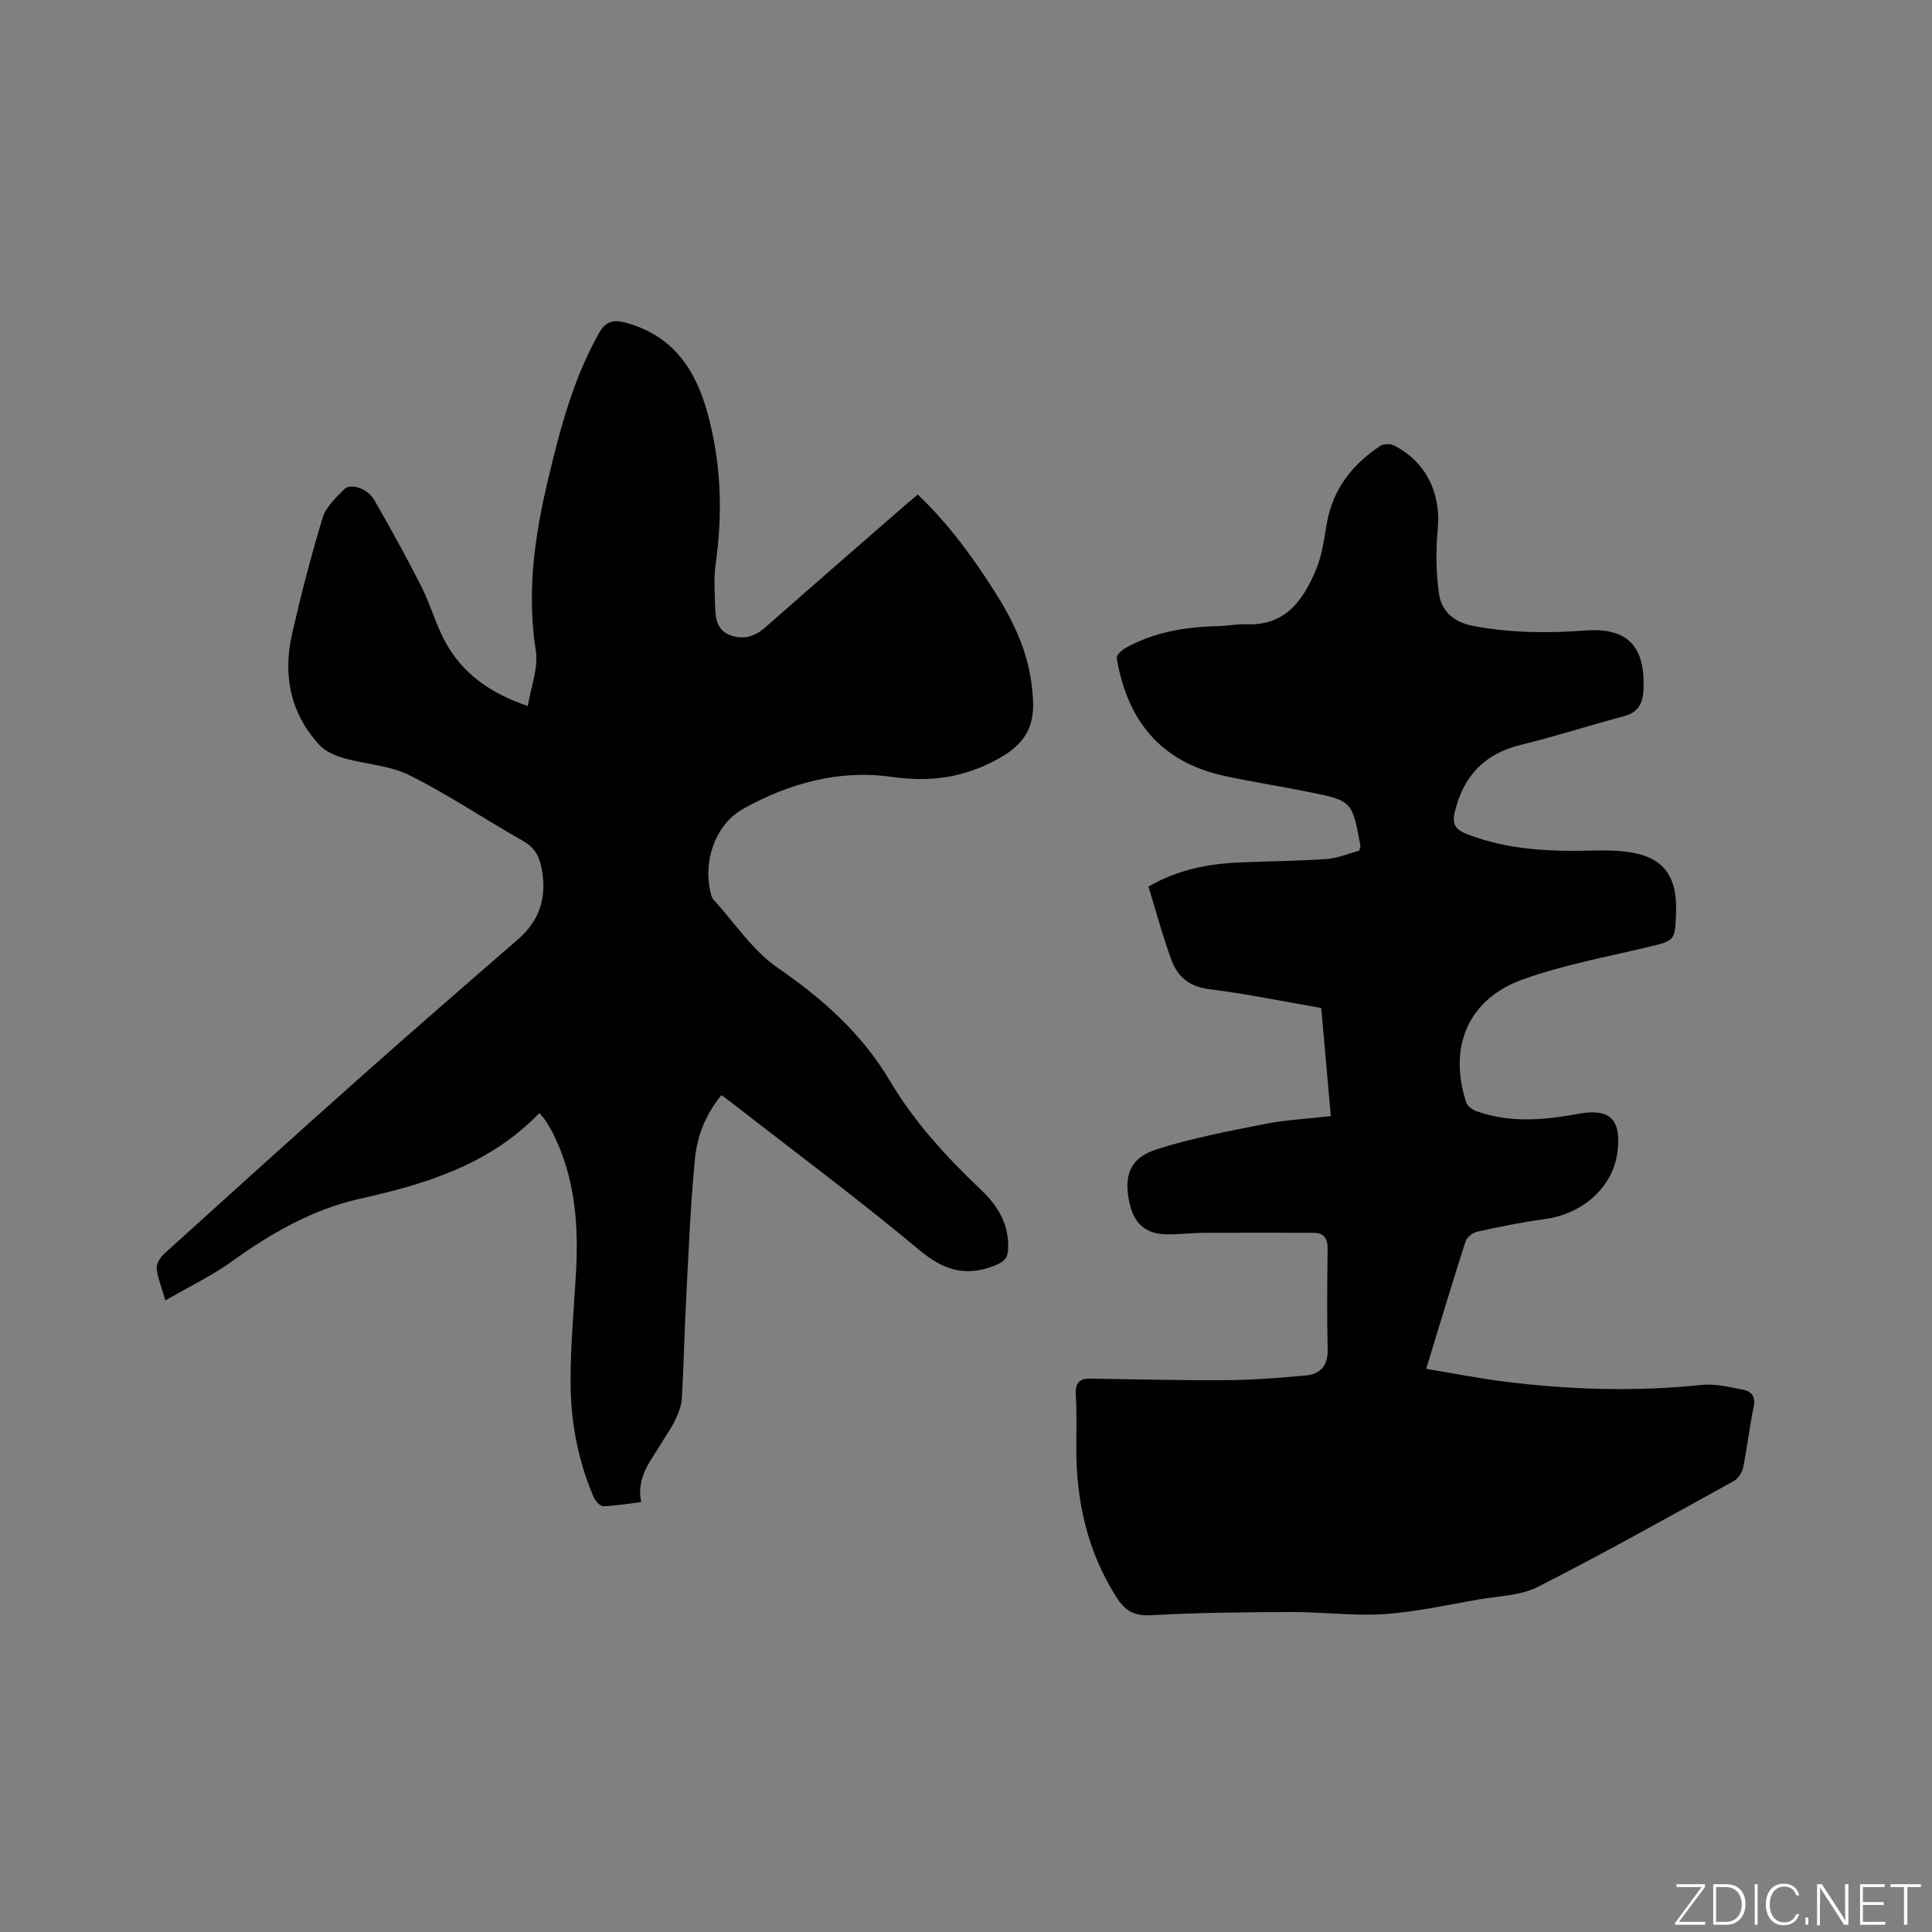
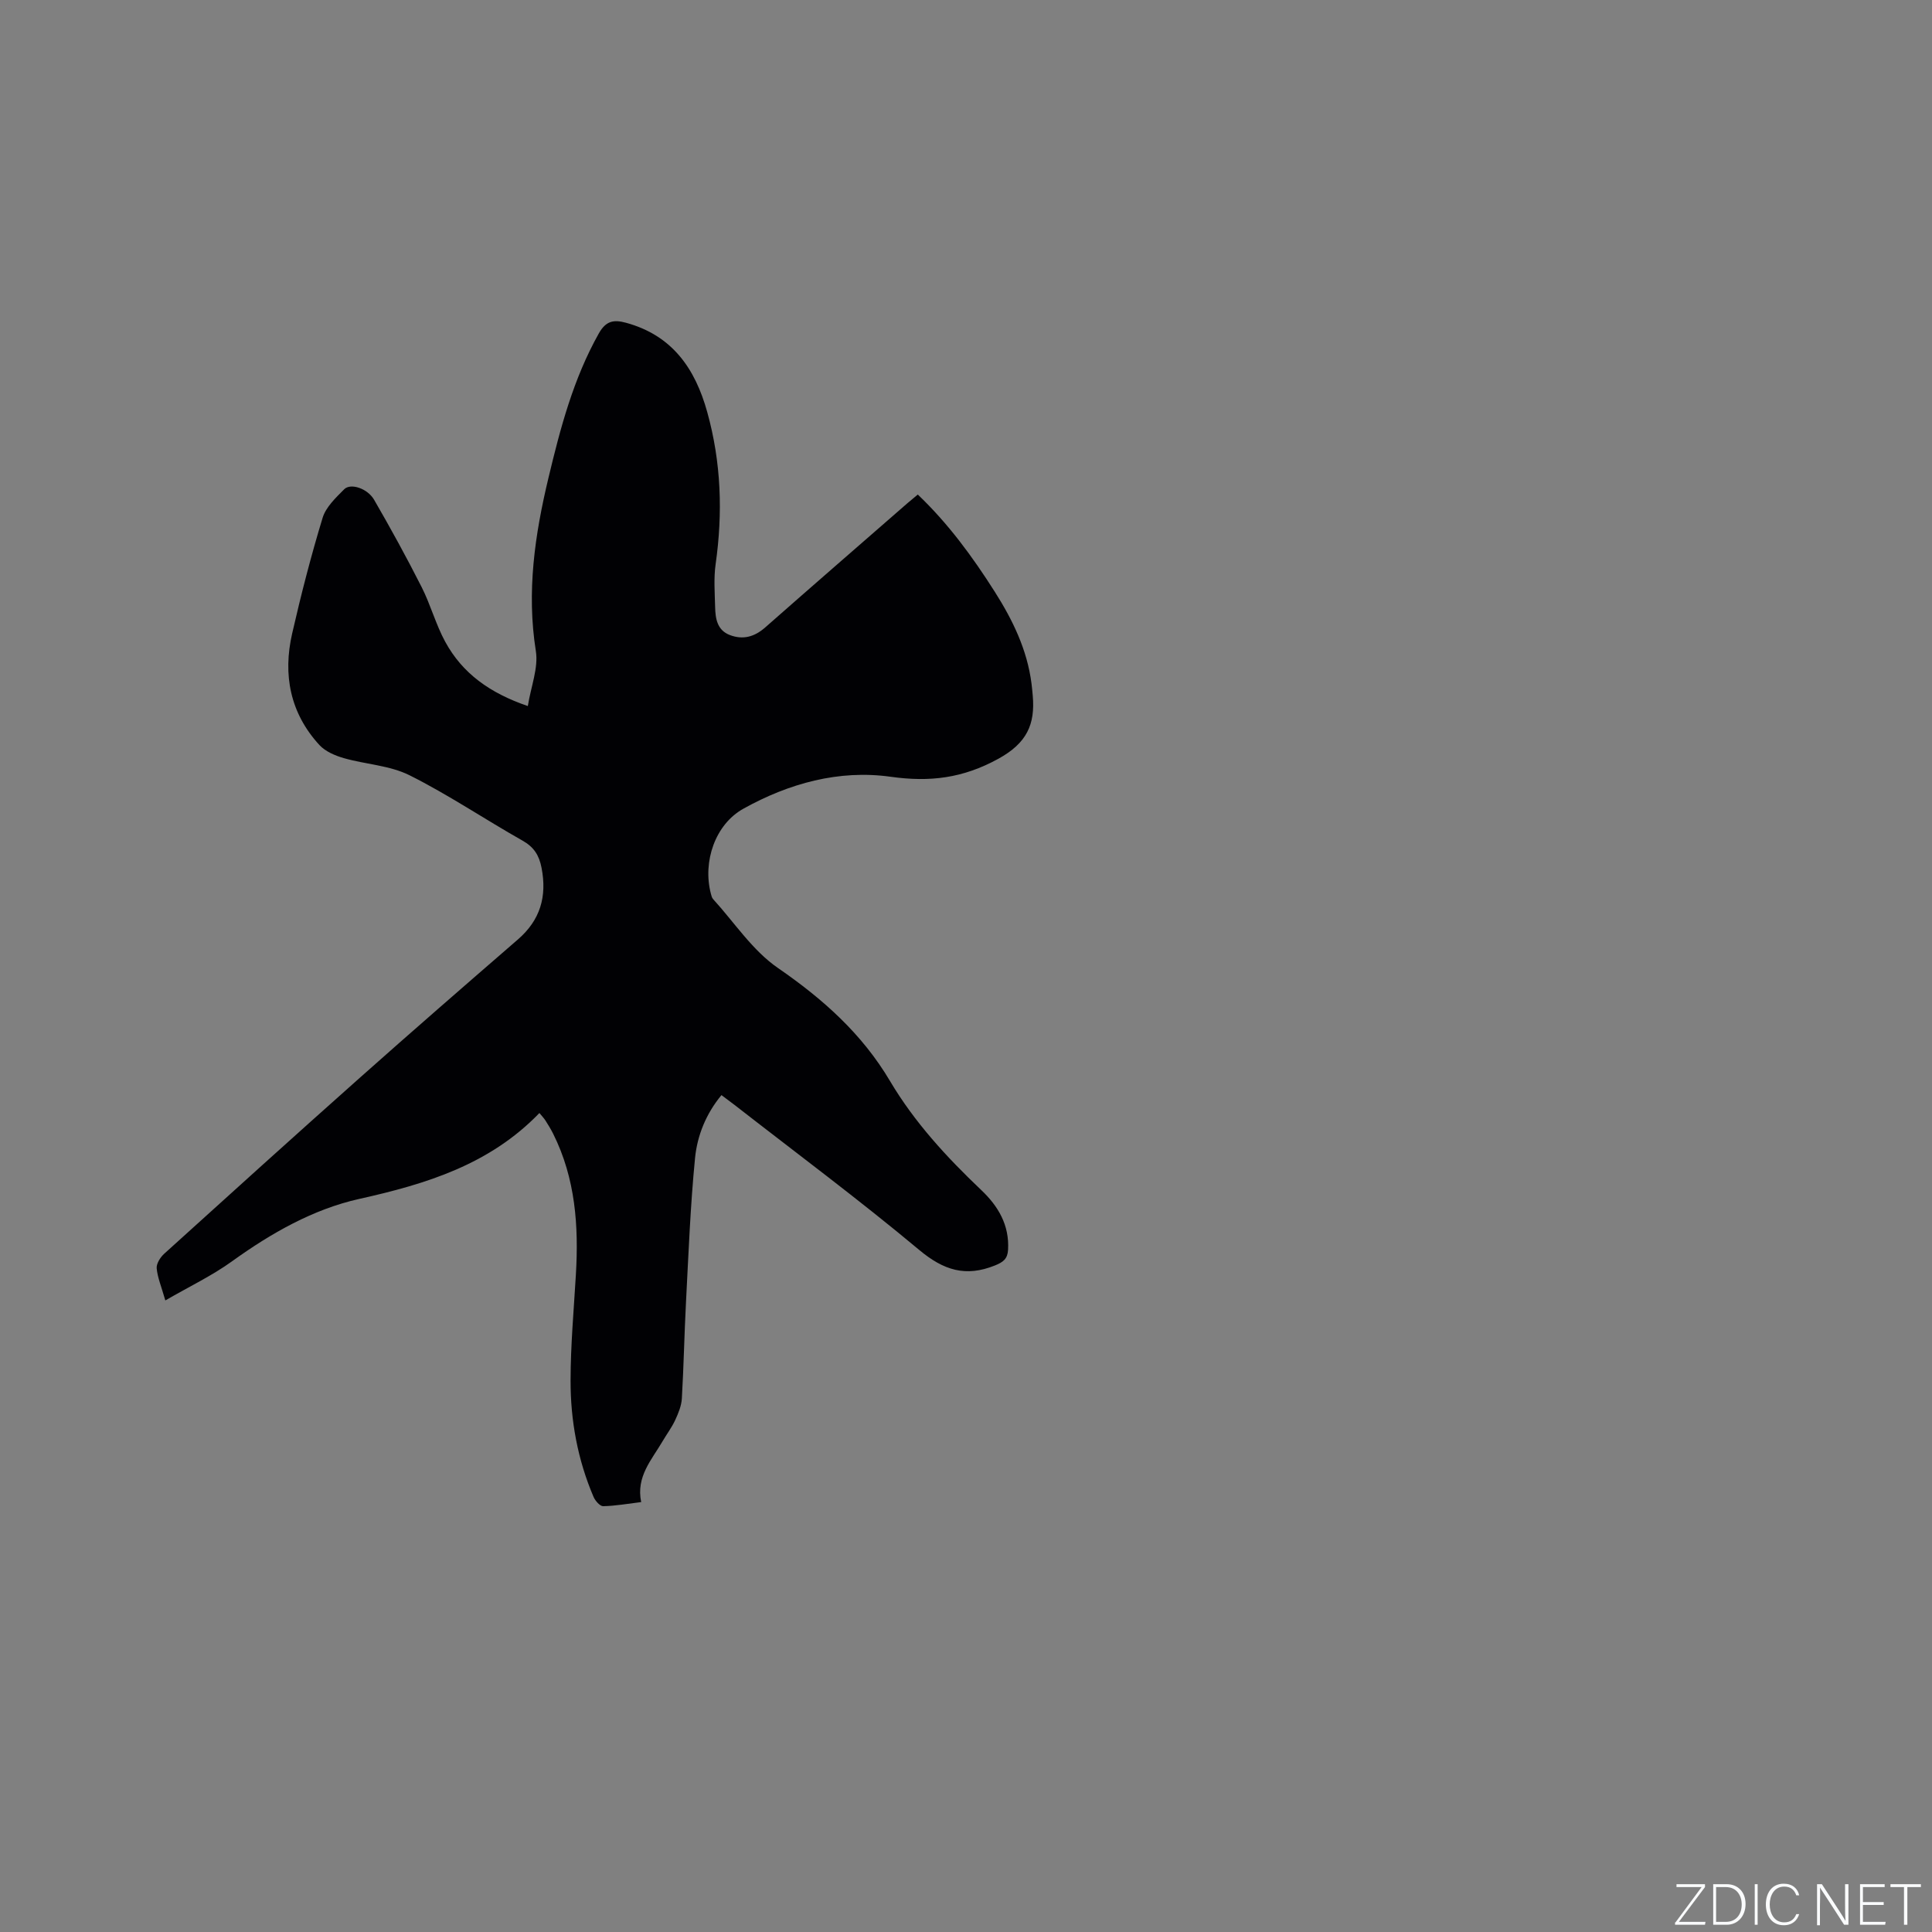
<svg xmlns="http://www.w3.org/2000/svg" enable-background="new 0 0 400 400" viewBox="0 0 400 400">
  <rect x="0" y="0" width="400" height="400" fill="#808080" stroke="none" />
  <g fill="#fafbfc">
    <path d="m346.9 398 5.4-7.3h-5.2v-.6h5.9v.6l-5.4 7.2h5.5l-.1.6h-6.2v-.5z" />
    <path d="m354.7 390.1h2.8c2.3 0 3.9 1.6 3.9 4.1s-1.6 4.3-3.9 4.3h-2.8zm.6 7.8h2c2.2 0 3.3-1.6 3.3-3.6 0-1.8-1-3.6-3.3-3.6h-2z" />
    <path d="m363.9 390.1v8.4h-.6v-8.4z" />
    <path d="m372.5 396.3c-.4 1.3-1.4 2.3-3.2 2.3-2.4 0-3.7-1.9-3.7-4.3 0-2.3 1.2-4.3 3.7-4.3 1.8 0 2.9 1 3.2 2.4h-.6c-.4-1.1-1.1-1.8-2.5-1.8-2.1 0-3 1.9-3 3.7s.9 3.7 3 3.7c1.4 0 2.1-.7 2.5-1.7z" />
-     <path d="m373.8 398.5v-1.5h.6v1.5z" />
    <path d="m376.2 398.5v-8.4h1c1.3 2 4.4 6.7 4.9 7.6-.1-1.2-.1-2.4-.1-3.8v-3.8h.7v8.4h-.9c-1.2-1.9-4.4-6.8-5-7.7.1 1.1 0 2.3 0 3.9v3.9h-.6z" />
    <path d="m390 394.4h-4.3v3.5h4.7l-.1.6h-5.2v-8.4h5.1v.6h-4.5v3.1h4.3z" />
    <path d="m394.2 390.7h-2.8v-.6h6.3v.6h-2.8v7.8h-.7z" />
  </g>
-   <path d="m275.53 231.08c-.66-7.45-1.31-14.79-1.98-22.39-7.8-1.34-15.46-2.93-23.2-3.89-4.08-.5-6.52-2.57-7.79-5.99-1.83-4.94-3.18-10.05-4.79-15.25 6.06-3.51 12.31-4.71 18.79-5 6.03-.27 12.07-.28 18.08-.71 2.36-.17 4.66-1.17 6.79-1.73.14-.63.25-.84.22-1.03-1.7-9.27-1.69-9.31-10.85-11.15-5.71-1.15-11.47-2.04-17.16-3.26-13.99-3.01-20.35-12.21-22.43-24.39-.1-.59.95-1.65 1.7-2.07 5.96-3.35 12.48-4.43 19.23-4.59 2.01-.05 4.02-.46 6.02-.38 8.03.31 11.68-5.06 14.31-11.31 1.29-3.06 1.68-6.53 2.29-9.85 1.27-6.91 5.25-11.92 10.92-15.72.68-.46 2.02-.56 2.76-.21 6.68 3.22 9.93 9.9 9.24 17.3-.42 4.47-.39 9.08.25 13.5.53 3.64 3.1 5.88 7.11 6.64 7.68 1.44 15.35 1.53 23.1.94 8.75-.66 12.45 3.18 12.14 12-.1 2.97-.96 4.92-4.08 5.75-7.15 1.9-14.2 4.19-21.38 5.94-7.54 1.84-11.83 6.48-13.62 13.86-.59 2.43.08 3.64 2.39 4.55 8.7 3.43 17.76 3.69 26.91 3.45 2.52-.06 5.1.01 7.57.46 5.96 1.08 8.74 4.5 8.93 10.54.02.74.02 1.49 0 2.23-.2 5.45-.35 5.46-5.65 6.72-8.73 2.09-17.64 3.72-26.05 6.73-11.34 4.07-15.49 13.95-11.73 25.49.25.77 1.32 1.52 2.17 1.82 6.92 2.45 13.94 1.84 20.99.53 6.54-1.21 8.91 1.06 8.18 7.65-.81 7.35-7.02 13.04-15.08 14.14-4.7.64-9.37 1.59-14 2.61-.94.21-2.14 1.18-2.42 2.06-2.72 8.45-5.27 16.96-8.13 26.33 5.56.92 10.79 1.97 16.07 2.63 13.6 1.71 27.22 2.13 40.9.71 2.85-.3 5.86.44 8.74 1.01 1.69.34 2.53 1.48 2.09 3.56-.88 4.14-1.33 8.37-2.18 12.52-.22 1.05-1.05 2.31-1.97 2.82-13.45 7.41-26.84 14.94-40.52 21.89-3.62 1.84-8.18 1.9-12.34 2.62-6.47 1.12-12.93 2.59-19.45 3.02-6.41.42-12.9-.45-19.35-.43-9.62.03-19.25.13-28.85.66-3.53.19-5.4-.78-7.29-3.76-6.01-9.48-8.31-19.82-8.29-30.85.01-3.71.11-7.43-.11-11.13-.15-2.41.82-3.27 3.04-3.24 9.3.13 18.61.39 27.91.32 5.58-.04 11.17-.45 16.72-.98 2.96-.28 4.56-2.02 4.48-5.36-.18-6.97-.08-13.96-.01-20.93.02-2.08-.81-3.24-2.89-3.24-7.7-.03-15.39-.04-23.09.01-2.64.02-5.29.42-7.92.28-3.9-.21-6.13-2.32-7.04-6.15-1.4-5.91-.06-9.65 5.59-11.44 7.22-2.29 14.72-3.73 22.17-5.2 4.43-.88 9-1.11 13.84-1.66z" fill="#010104" />
  <path d="m132.75 310.99c-2.87.35-5.37.8-7.87.85-.66.01-1.63-1.1-1.98-1.9-3.3-7.7-4.79-15.84-4.77-24.15.01-7.3.67-14.6 1.1-21.89.6-10.07-.09-19.92-4.69-29.14-.47-.94-1.02-1.85-1.59-2.74-.33-.52-.77-.97-1.27-1.58-10.28 10.65-23.35 14.68-37.29 17.78-9.53 2.12-18.26 7.09-26.35 12.92-4.13 2.98-8.82 5.21-13.81 8.1-.83-2.9-1.62-4.75-1.79-6.66-.08-.96.75-2.27 1.55-3 13.44-12.17 26.89-24.33 40.44-36.38 10.85-9.65 21.81-19.18 32.79-28.69 4.64-4.02 6.06-8.89 4.9-14.85-.51-2.6-1.57-4.28-3.94-5.62-7.84-4.43-15.34-9.5-23.37-13.52-4.11-2.06-9.11-2.26-13.64-3.56-1.81-.52-3.81-1.38-5.04-2.71-6.07-6.61-7.6-14.55-5.64-23.1 1.84-8.04 3.9-16.05 6.3-23.93.68-2.24 2.73-4.17 4.48-5.93 1.32-1.32 4.82-.18 6.19 2.19 3.44 5.94 6.74 11.96 9.84 18.08 1.86 3.67 2.93 7.75 4.9 11.35 3.55 6.5 9.21 10.58 17.08 13.27.65-4.06 2.22-7.9 1.66-11.4-1.94-12.24-.22-24.03 2.62-35.87 2.47-10.33 5.15-20.51 10.42-29.88 1.49-2.65 3.13-2.88 5.61-2.21 9.57 2.6 14.33 9.45 16.84 18.51 2.89 10.39 3.24 20.86 1.73 31.5-.41 2.9-.17 5.91-.1 8.87.06 2.39.42 4.77 3.05 5.78 2.73 1.04 5.1.37 7.31-1.57 9.79-8.62 19.64-17.17 29.47-25.74.64-.55 1.3-1.08 2.13-1.78 6.28 5.98 11.32 12.86 15.92 20.1 3.73 5.87 6.72 12.02 7.62 19.01.11.84.18 1.68.26 2.53.52 5.94-1.21 9.82-7.13 13.07-7.34 4.03-14.17 4.86-22.29 3.72-10.71-1.5-21.08 1.37-30.52 6.63-5.82 3.25-8.42 10.95-6.71 17.54.1.4.21.87.47 1.16 4.41 4.84 8.16 10.64 13.42 14.26 9.32 6.42 17.41 13.62 23.21 23.41 5.06 8.54 11.74 15.78 18.91 22.59 3.5 3.32 5.82 7.24 5.53 12.34-.11 1.87-.97 2.55-2.72 3.25-6.05 2.44-10.62 1.01-15.66-3.2-12.44-10.39-25.47-20.08-38.27-30.05-.83-.64-1.68-1.26-2.69-2.02-3.21 3.88-5.01 8.38-5.47 13.04-.97 9.89-1.35 19.84-1.87 29.77-.35 6.67-.47 13.35-.86 20.02-.09 1.51-.73 3.05-1.38 4.46-.71 1.53-1.75 2.9-2.6 4.36-2.26 3.86-5.54 7.34-4.44 12.61z" fill="#010104" />
</svg>